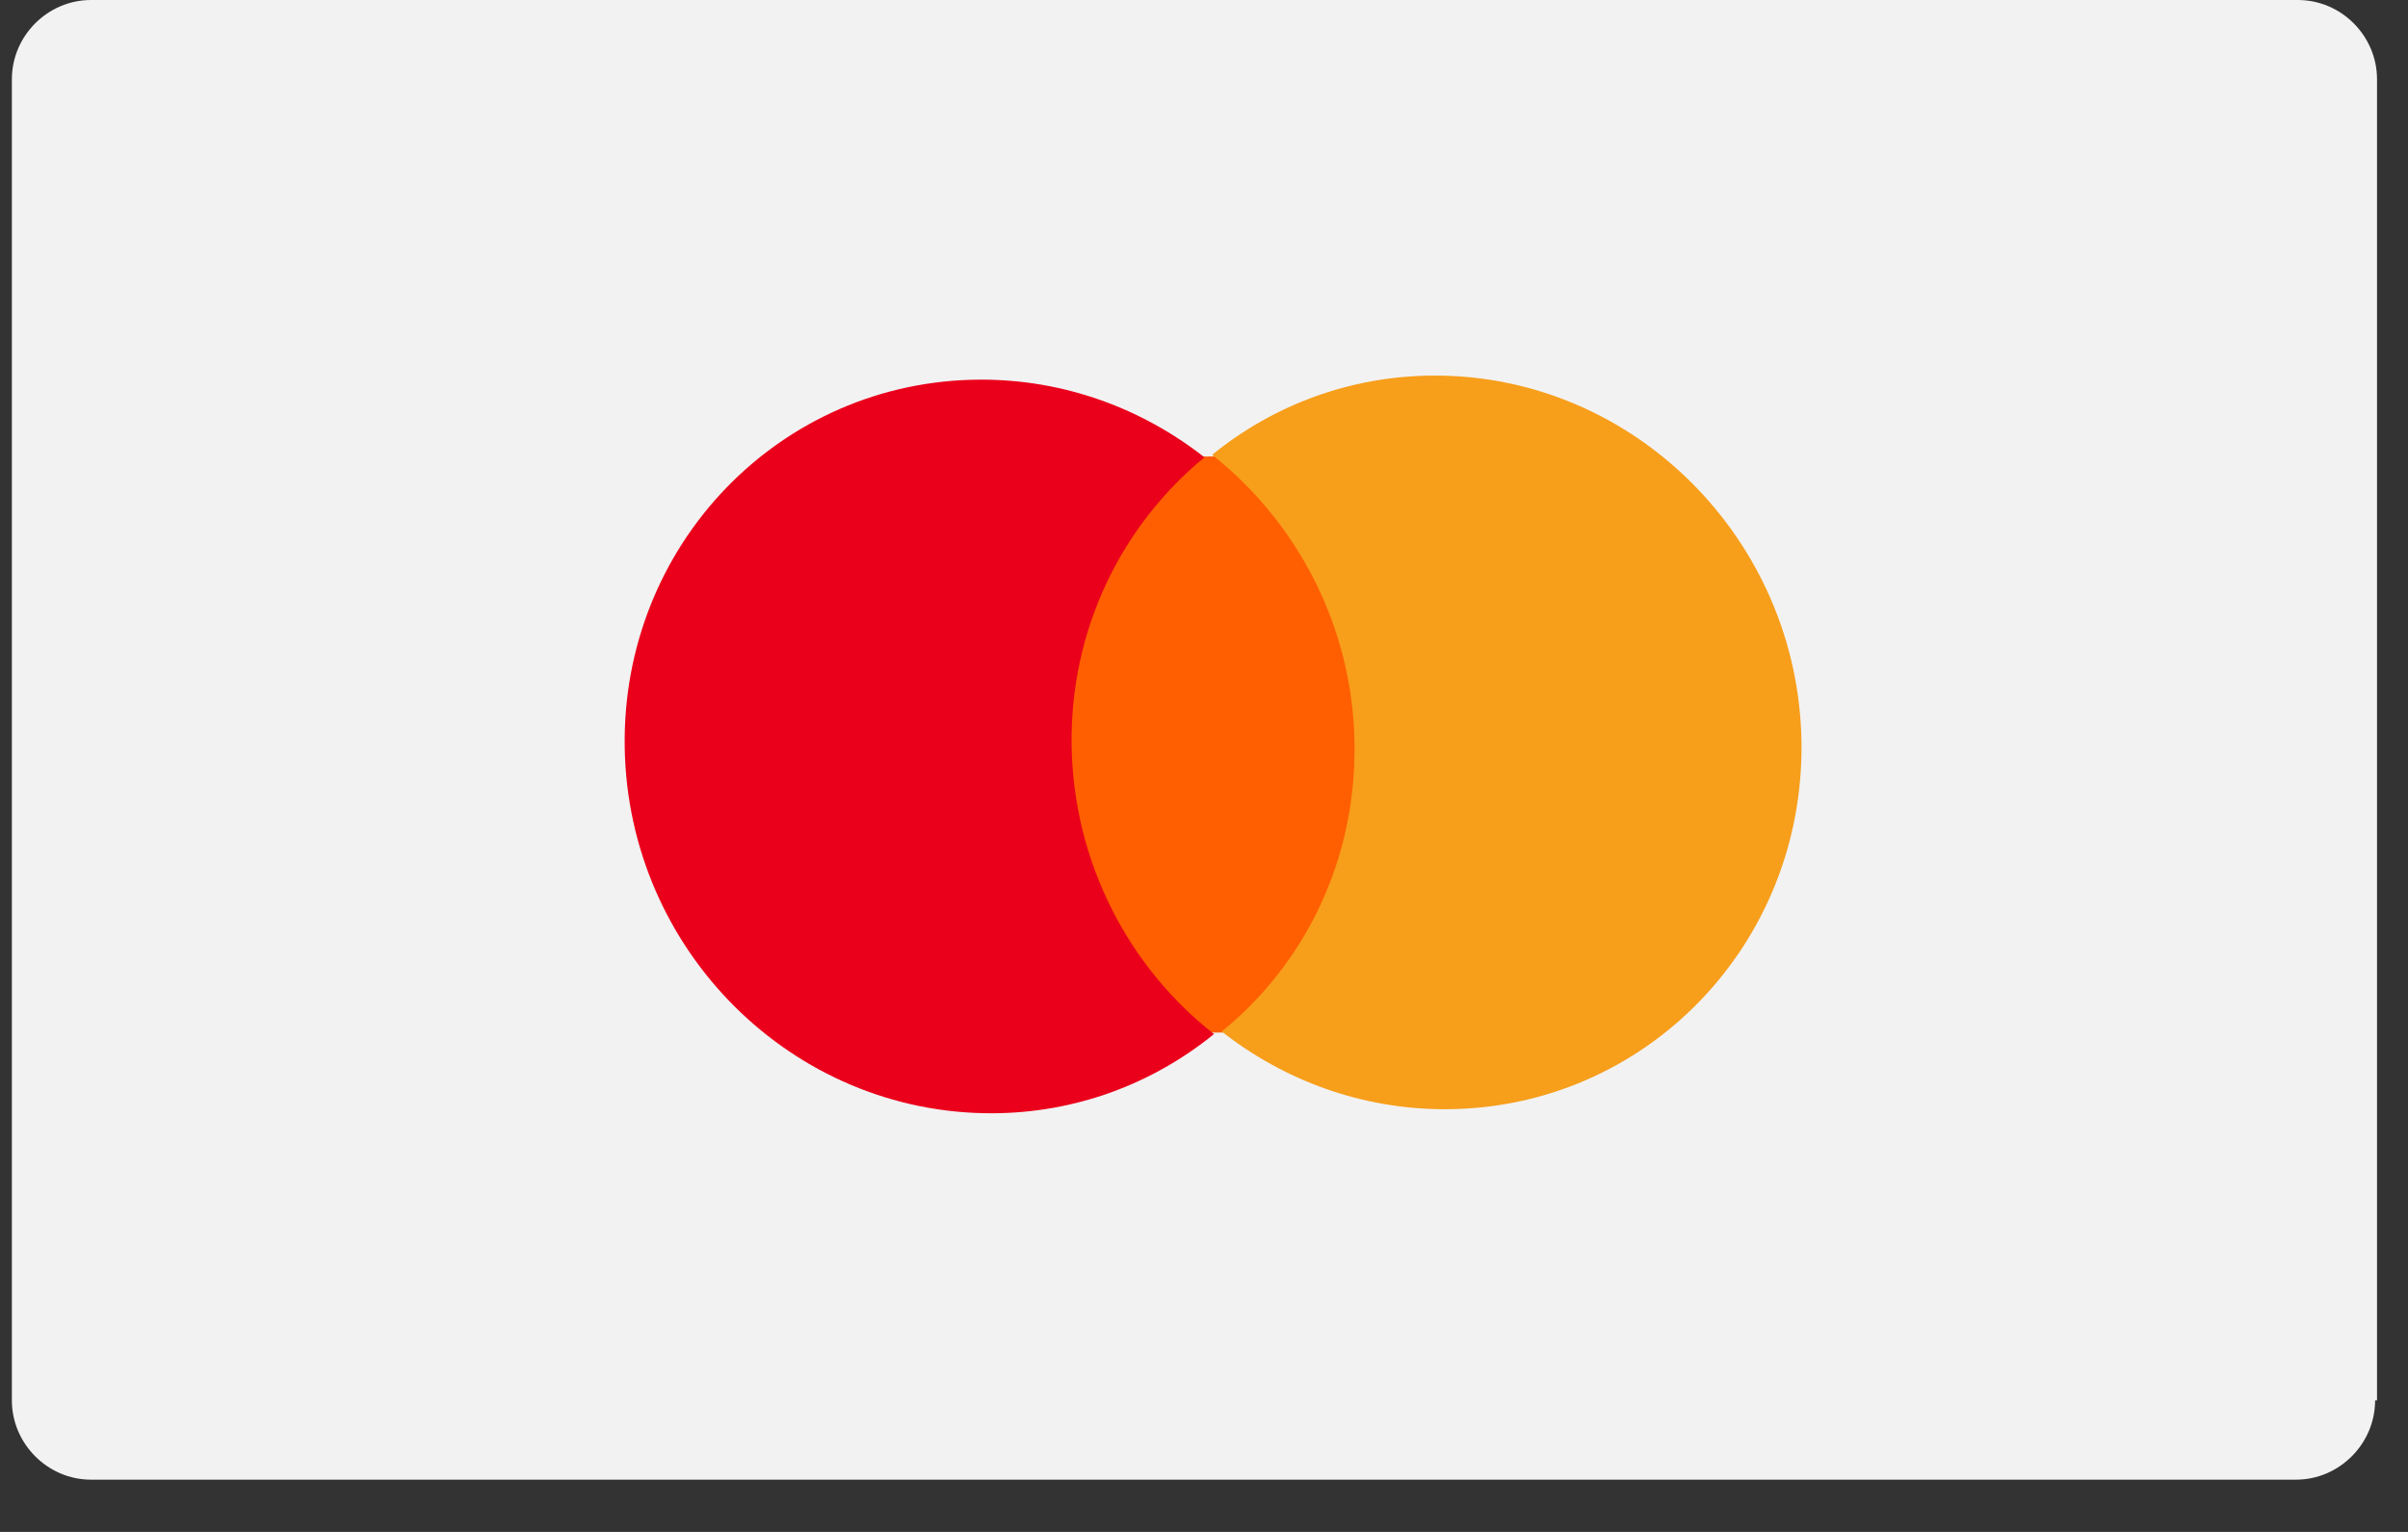
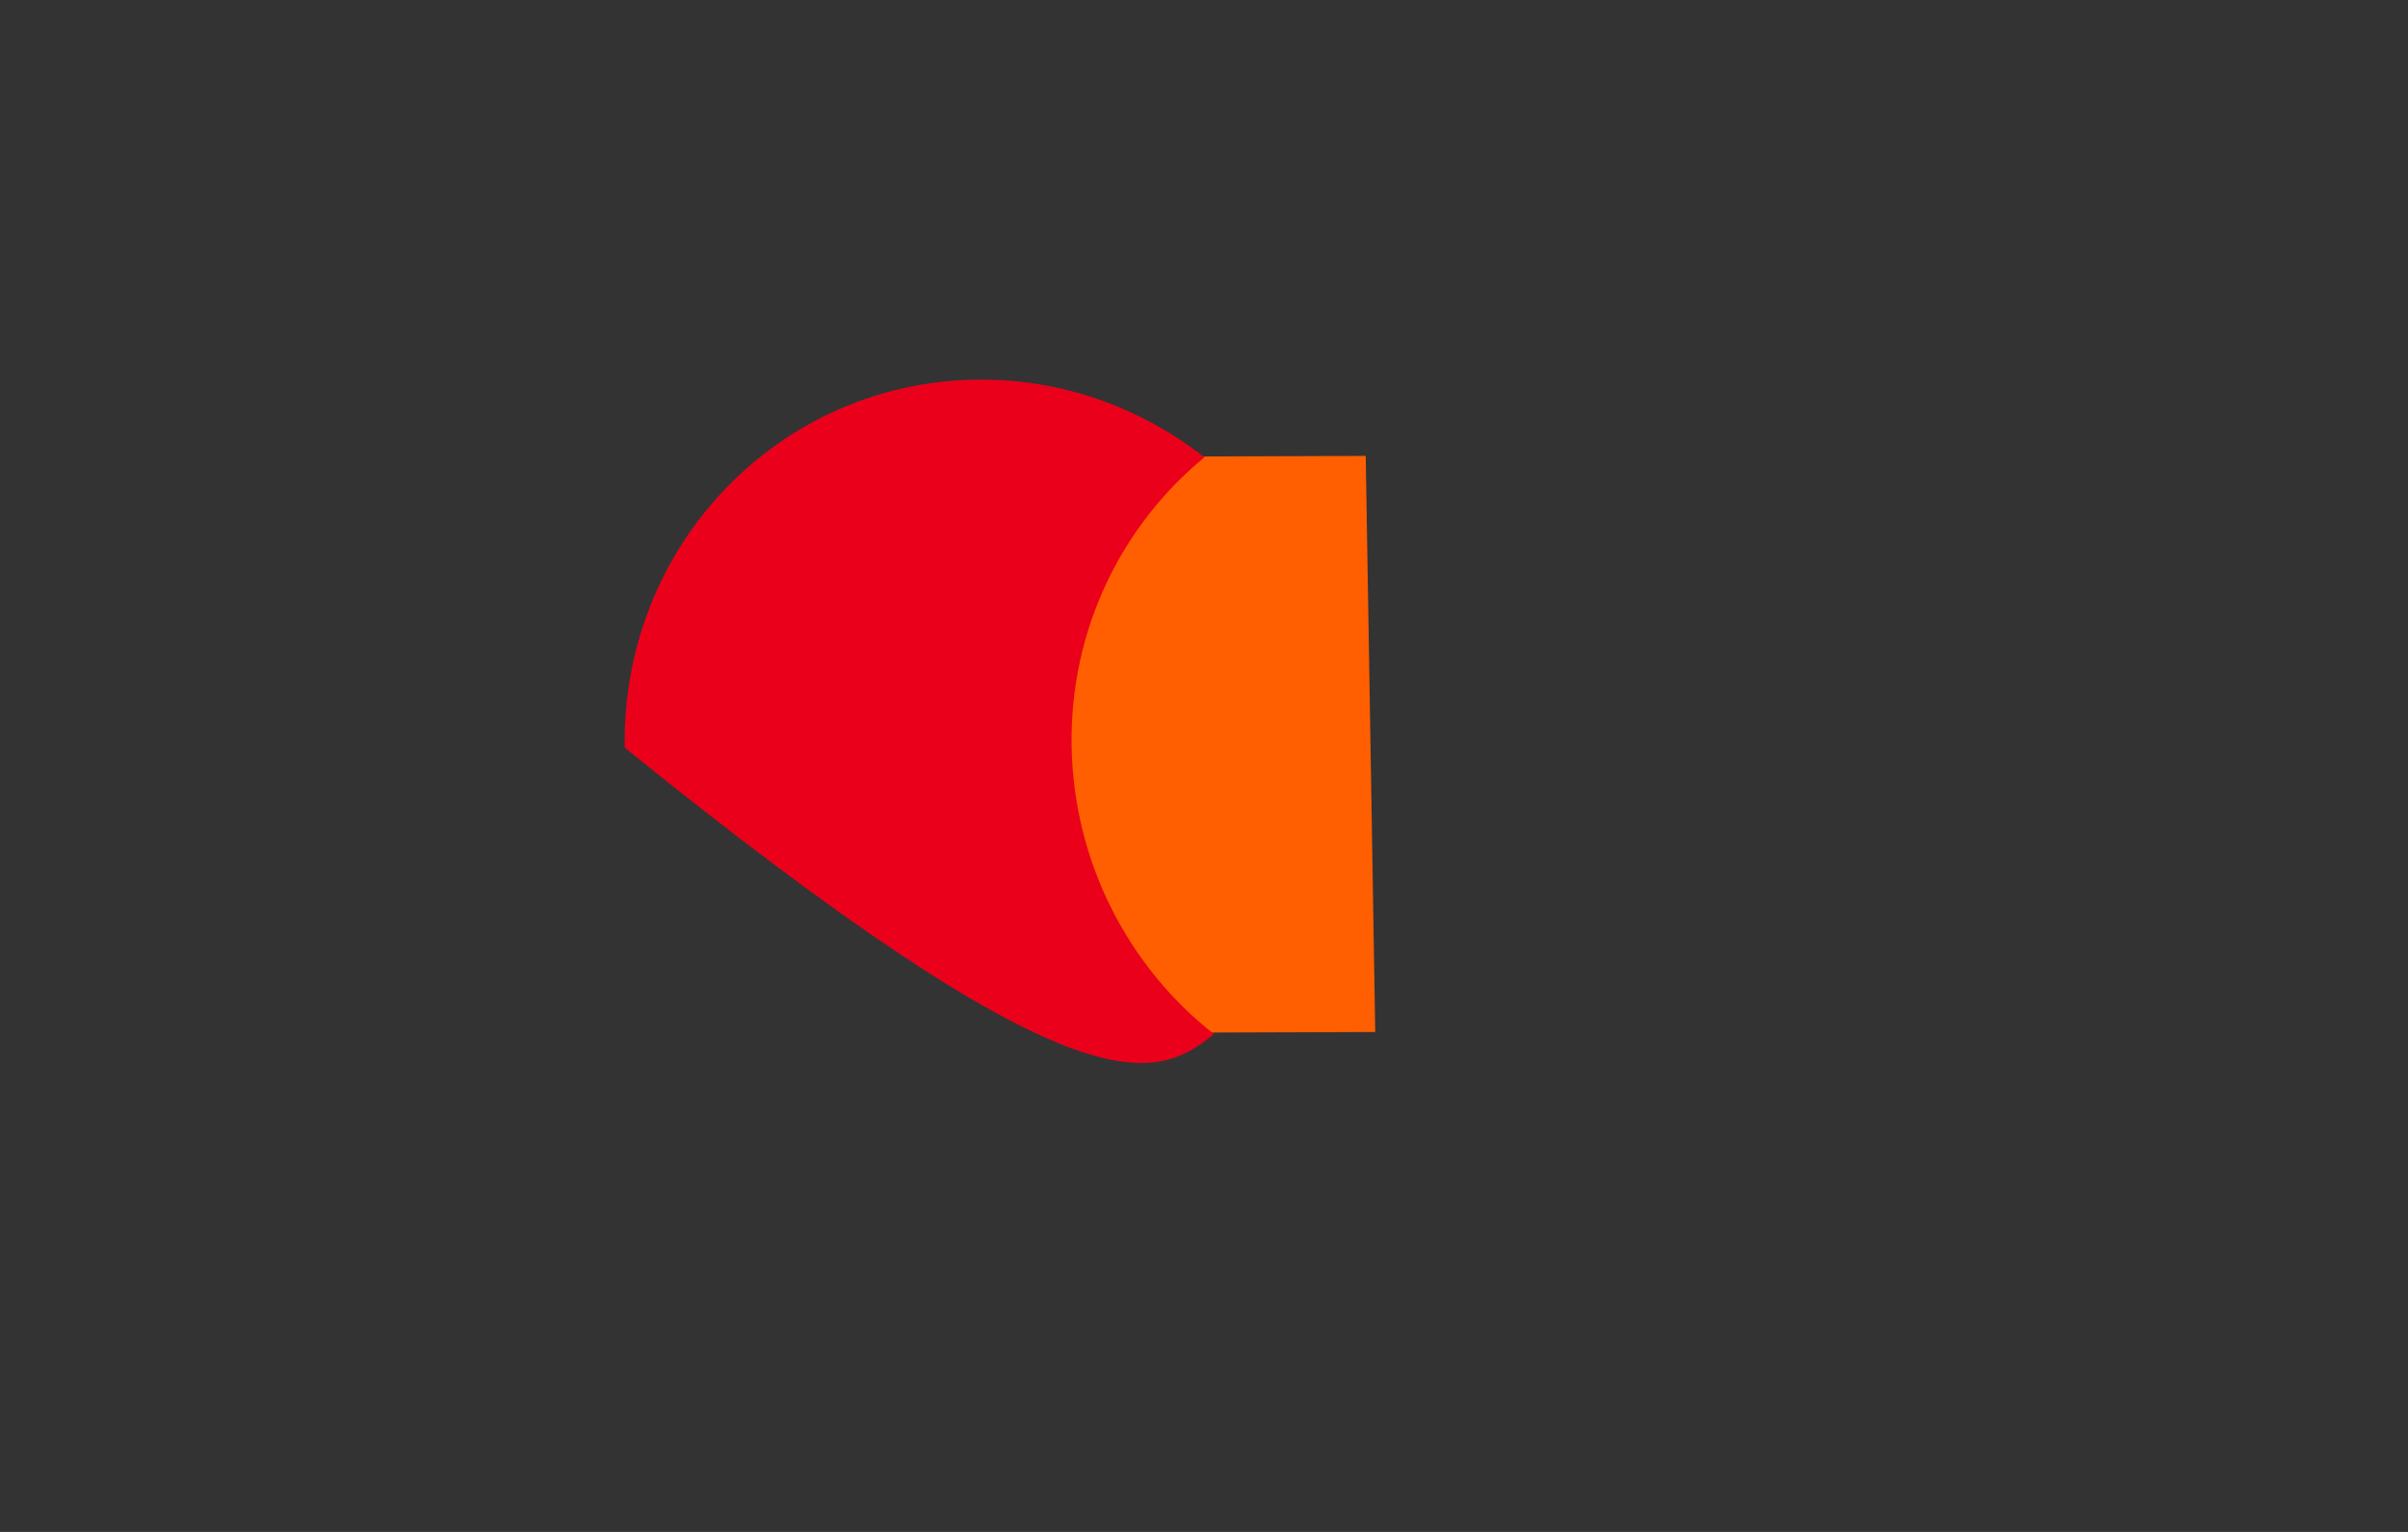
<svg xmlns="http://www.w3.org/2000/svg" width="44" height="28" viewBox="0 0 44 28" fill="none">
  <rect x="0" y="0" width="44" height="28" fill="#333333" stroke="none" />
-   <path d="M43.399 25.596C43.399 26.389 42.745 27.045 41.953 27.045H1.663C0.871 27.045 0.217 26.389 0.217 25.596V1.449C0.217 0.655 0.871 0 1.663 0H41.988C42.78 0 43.434 0.655 43.434 1.449V25.596H43.399Z" fill="#F2F2F2" />
  <path d="M24.955 8.333L19.203 8.353L19.377 18.882L25.129 18.863L24.955 8.333Z" fill="#FF5F00" />
-   <path d="M19.581 13.638C19.546 11.497 20.505 9.594 22.008 8.359C20.874 7.469 19.452 6.934 17.91 6.939C14.258 6.952 11.354 9.96 11.415 13.666C11.477 17.372 14.481 20.36 18.133 20.348C19.674 20.343 21.078 19.798 22.183 18.9C20.64 17.695 19.617 15.78 19.581 13.638Z" fill="#EB001B" />
-   <path d="M32.917 13.547C32.978 17.253 30.074 20.261 26.422 20.274C24.88 20.279 23.458 19.744 22.324 18.854C23.845 17.619 24.786 15.716 24.75 13.575C24.715 11.433 23.692 9.537 22.149 8.313C23.253 7.415 24.657 6.87 26.199 6.865C29.851 6.852 32.855 9.859 32.917 13.547Z" fill="#F79E1B" />
+   <path d="M19.581 13.638C19.546 11.497 20.505 9.594 22.008 8.359C20.874 7.469 19.452 6.934 17.91 6.939C14.258 6.952 11.354 9.96 11.415 13.666C19.674 20.343 21.078 19.798 22.183 18.9C20.64 17.695 19.617 15.78 19.581 13.638Z" fill="#EB001B" />
</svg>